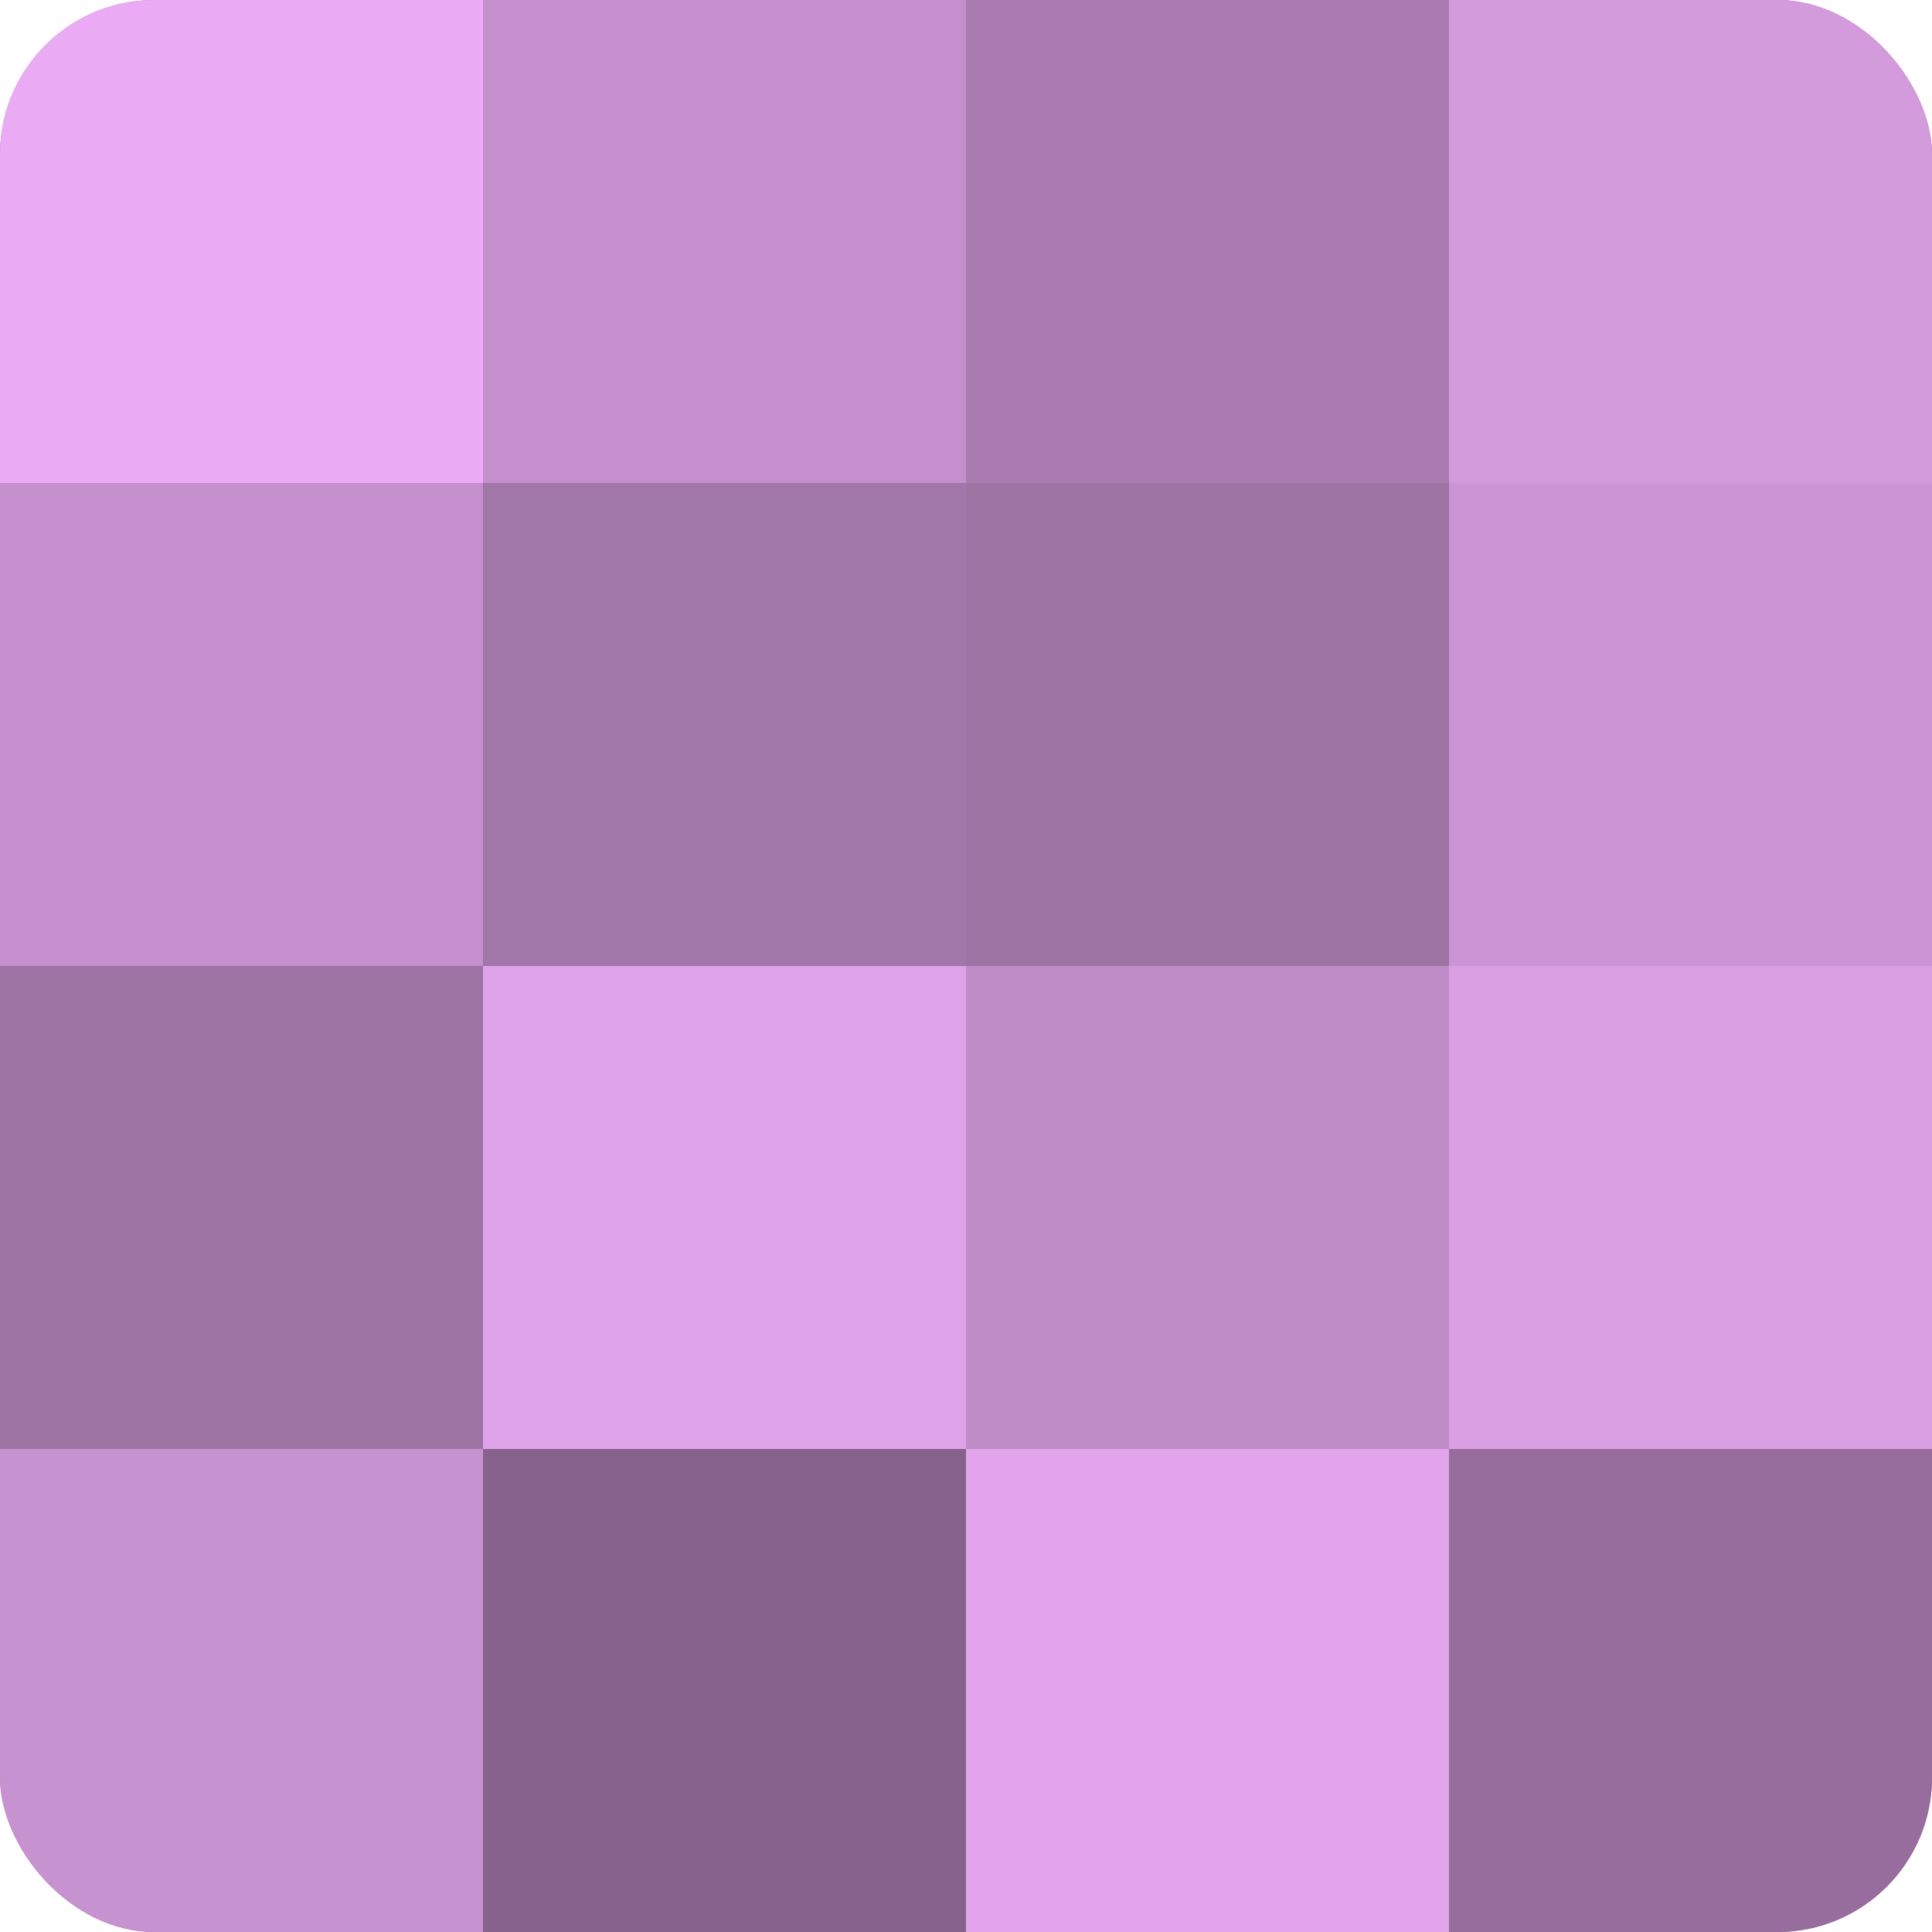
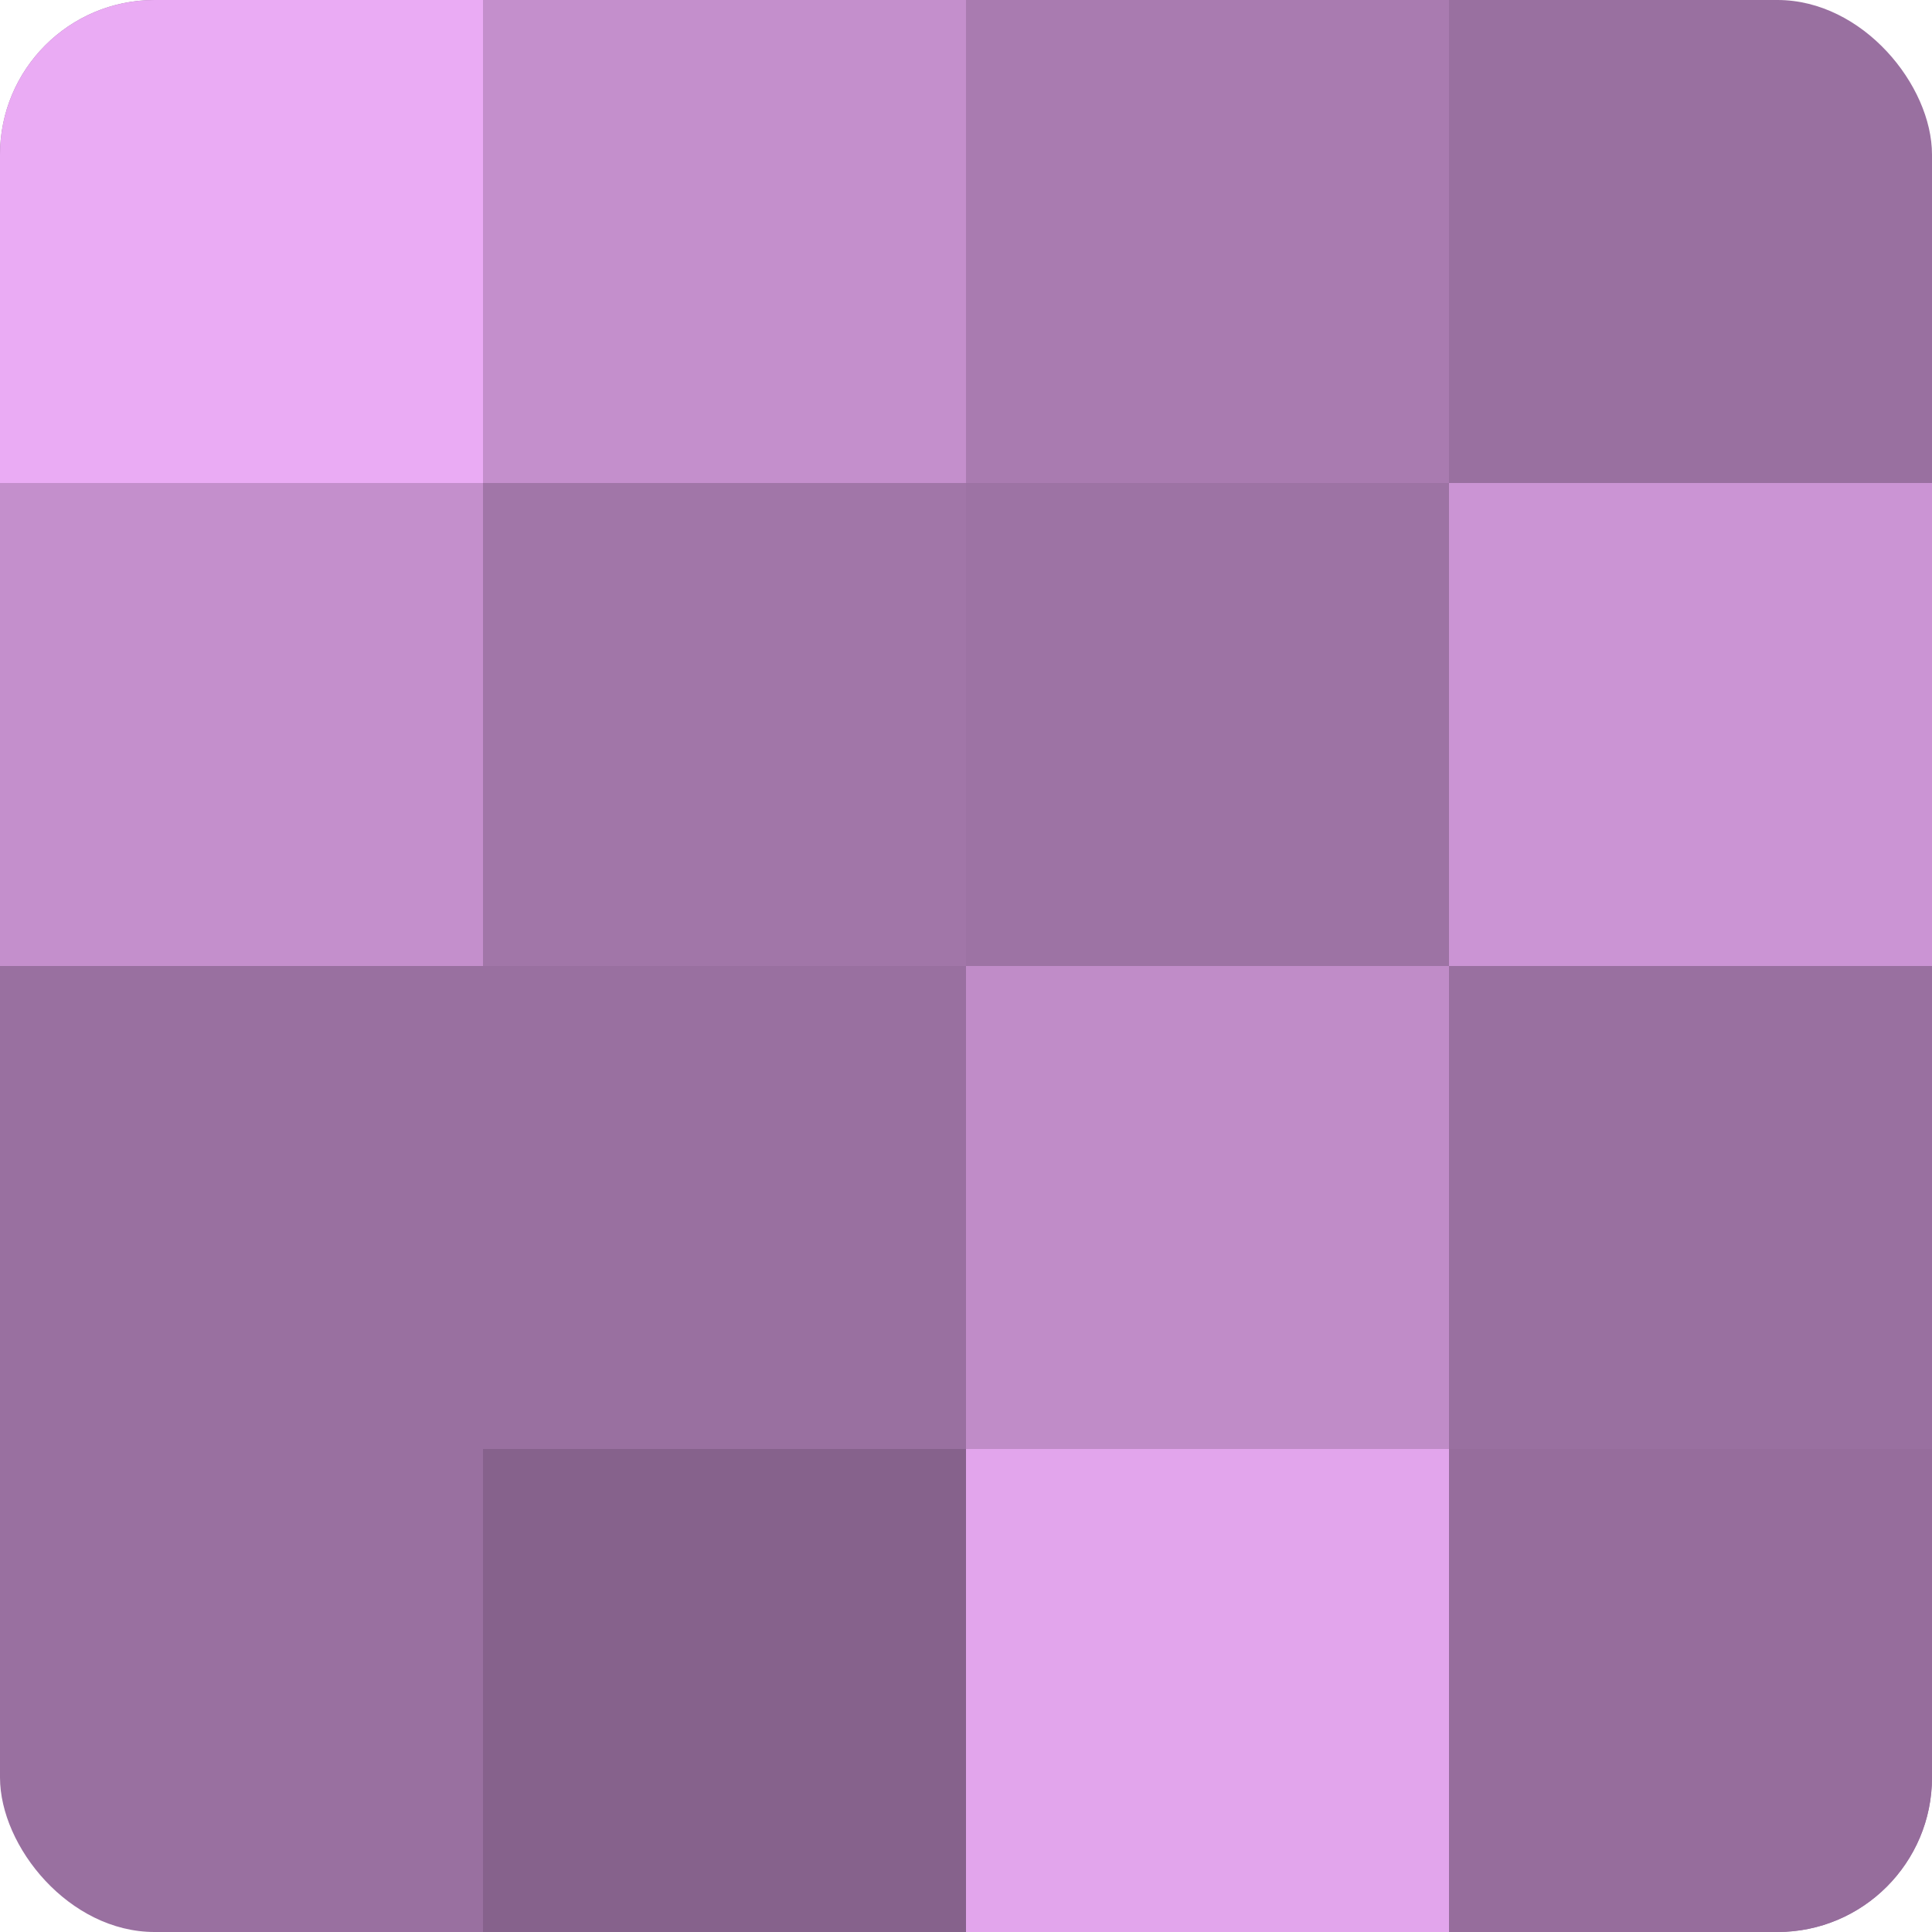
<svg xmlns="http://www.w3.org/2000/svg" width="60" height="60" viewBox="0 0 100 100" preserveAspectRatio="xMidYMid meet">
  <defs>
    <clipPath id="c" width="100" height="100">
      <rect width="100" height="100" rx="8" ry="8" />
    </clipPath>
  </defs>
  <g clip-path="url(#c)">
    <rect width="100" height="100" fill="#9970a0" />
    <rect width="25" height="25" fill="#eaabf4" />
    <rect y="25" width="25" height="25" fill="#c48fcc" />
-     <rect y="50" width="25" height="25" fill="#9d73a4" />
-     <rect y="75" width="25" height="25" fill="#c792d0" />
    <rect x="25" width="25" height="25" fill="#c48fcc" />
    <rect x="25" y="25" width="25" height="25" fill="#a176a8" />
-     <rect x="25" y="50" width="25" height="25" fill="#dea2e8" />
    <rect x="25" y="75" width="25" height="25" fill="#86628c" />
    <rect x="50" width="25" height="25" fill="#a97bb0" />
    <rect x="50" y="25" width="25" height="25" fill="#9d73a4" />
    <rect x="50" y="50" width="25" height="25" fill="#c08cc8" />
    <rect x="50" y="75" width="25" height="25" fill="#e2a5ec" />
-     <rect x="75" width="25" height="25" fill="#d39adc" />
    <rect x="75" y="25" width="25" height="25" fill="#cb94d4" />
-     <rect x="75" y="50" width="25" height="25" fill="#db9fe4" />
    <rect x="75" y="75" width="25" height="25" fill="#966d9c" />
  </g>
</svg>